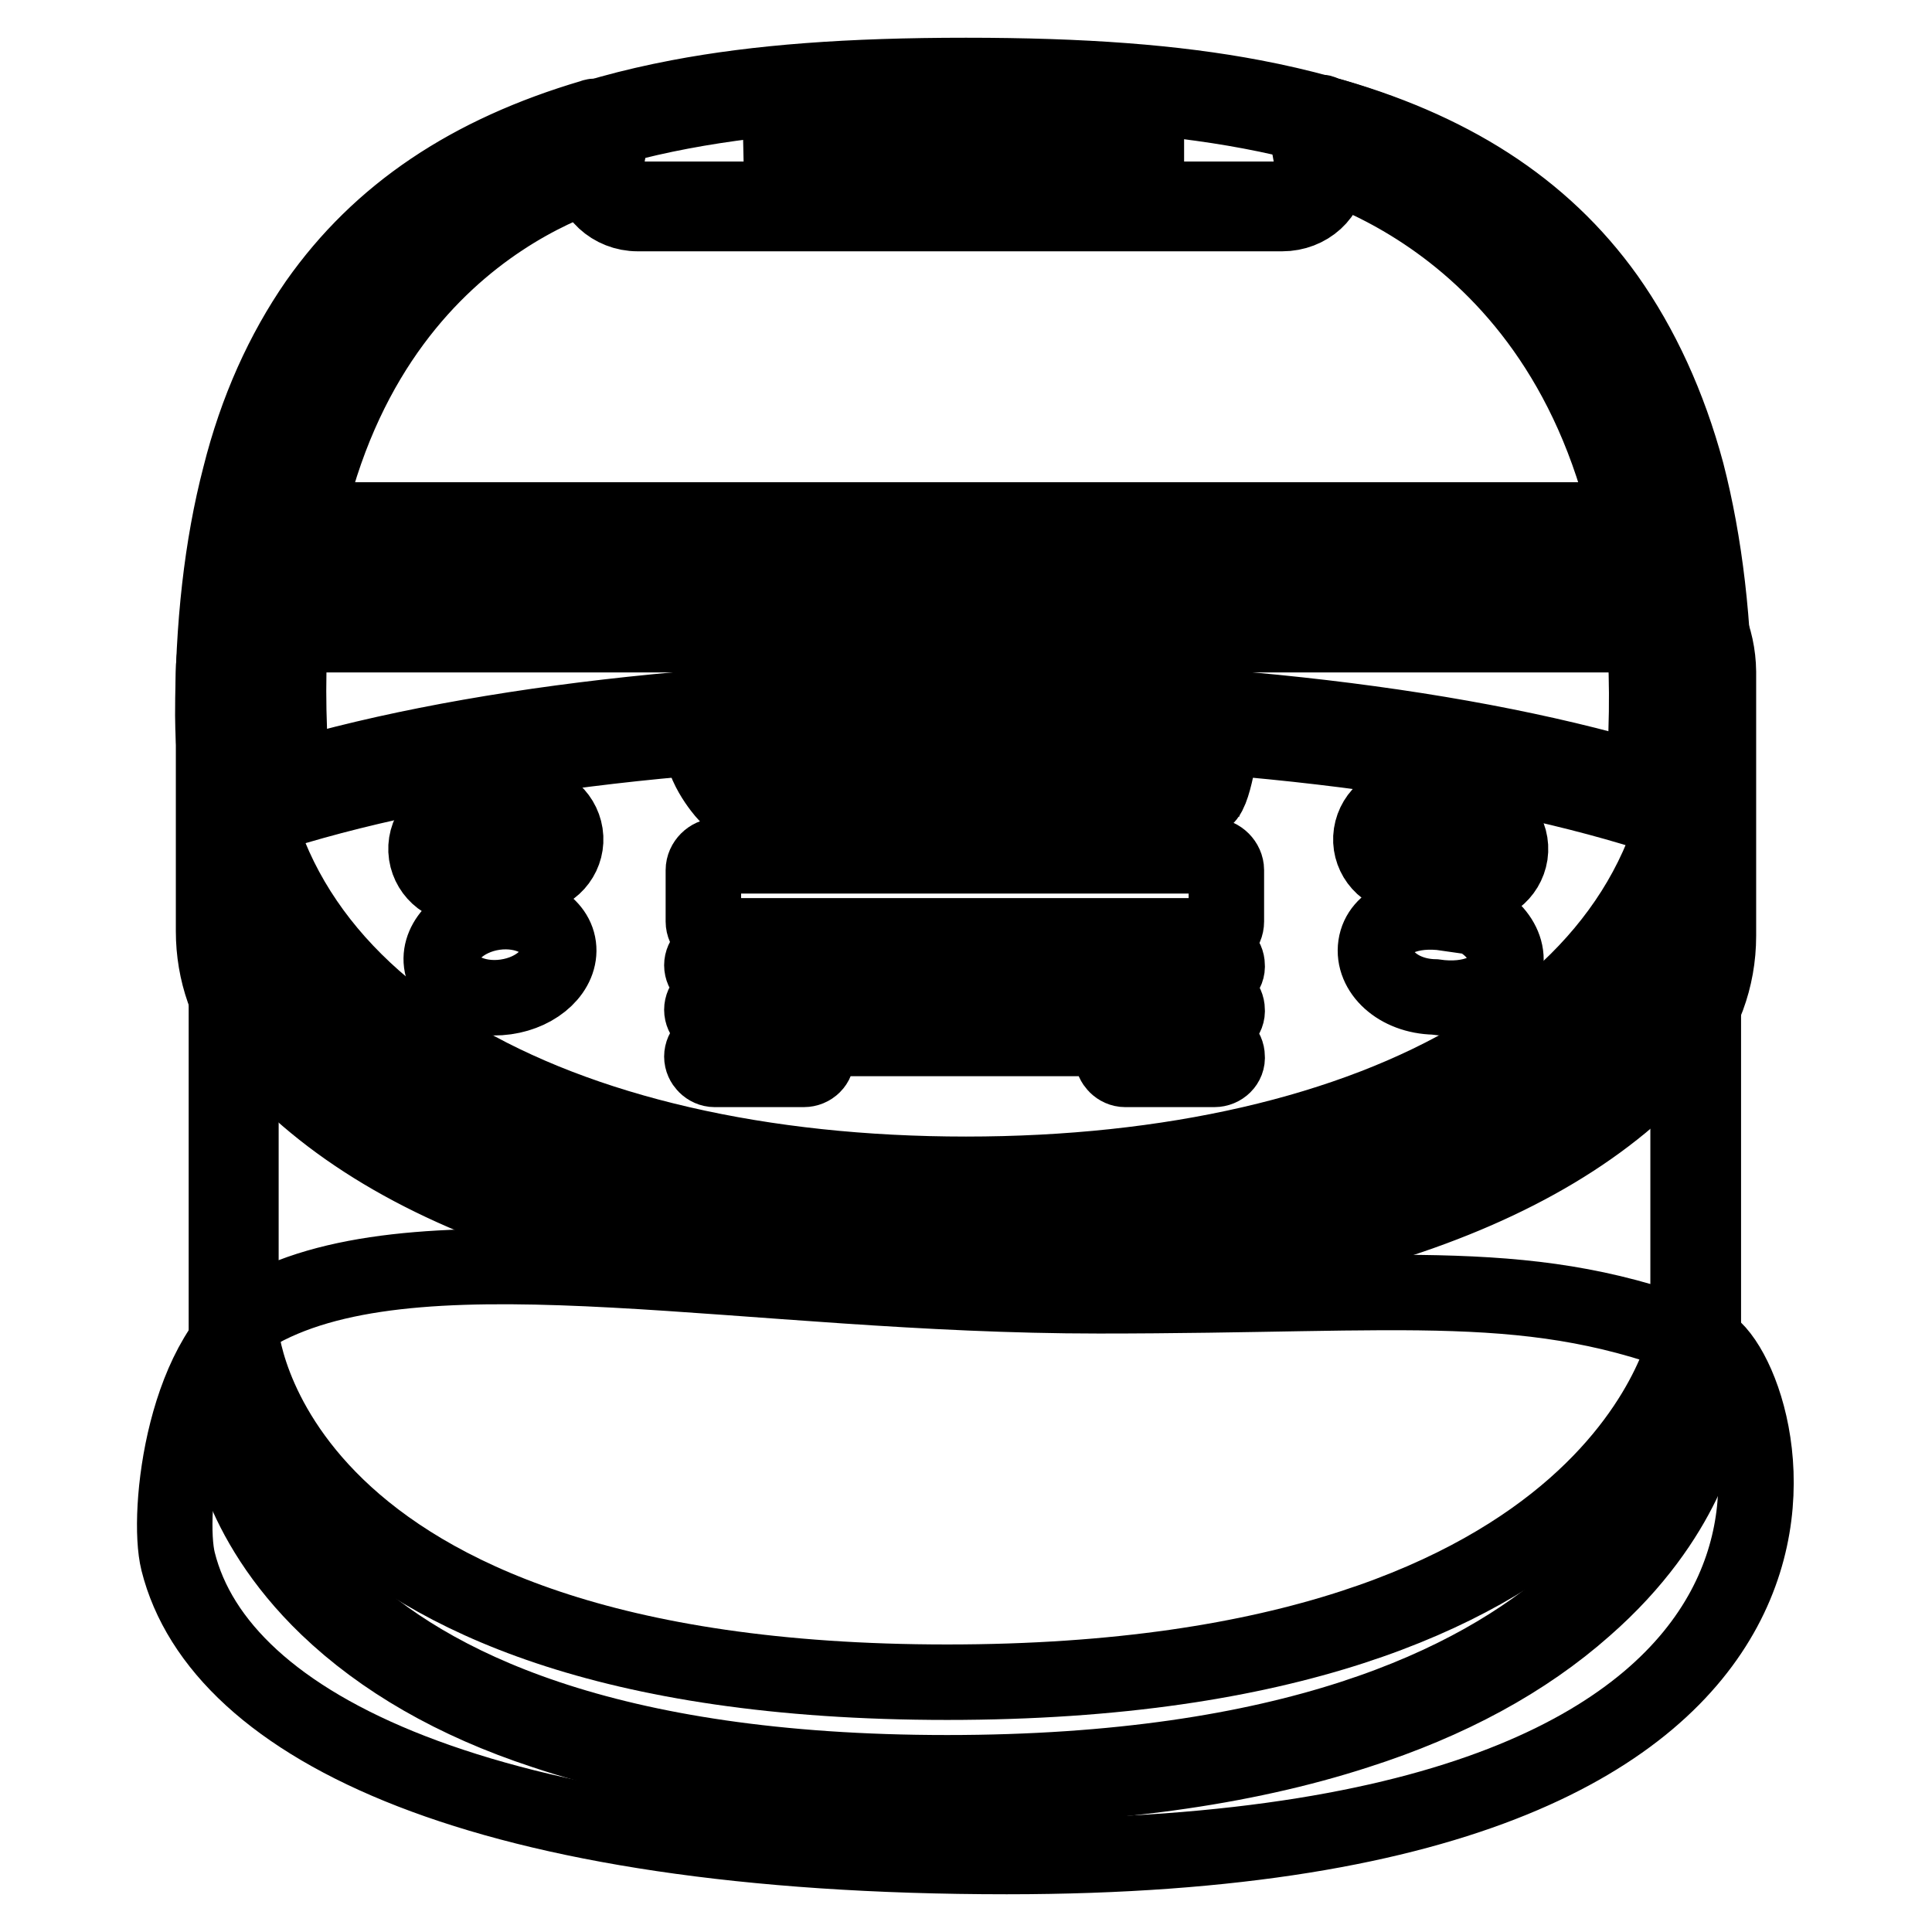
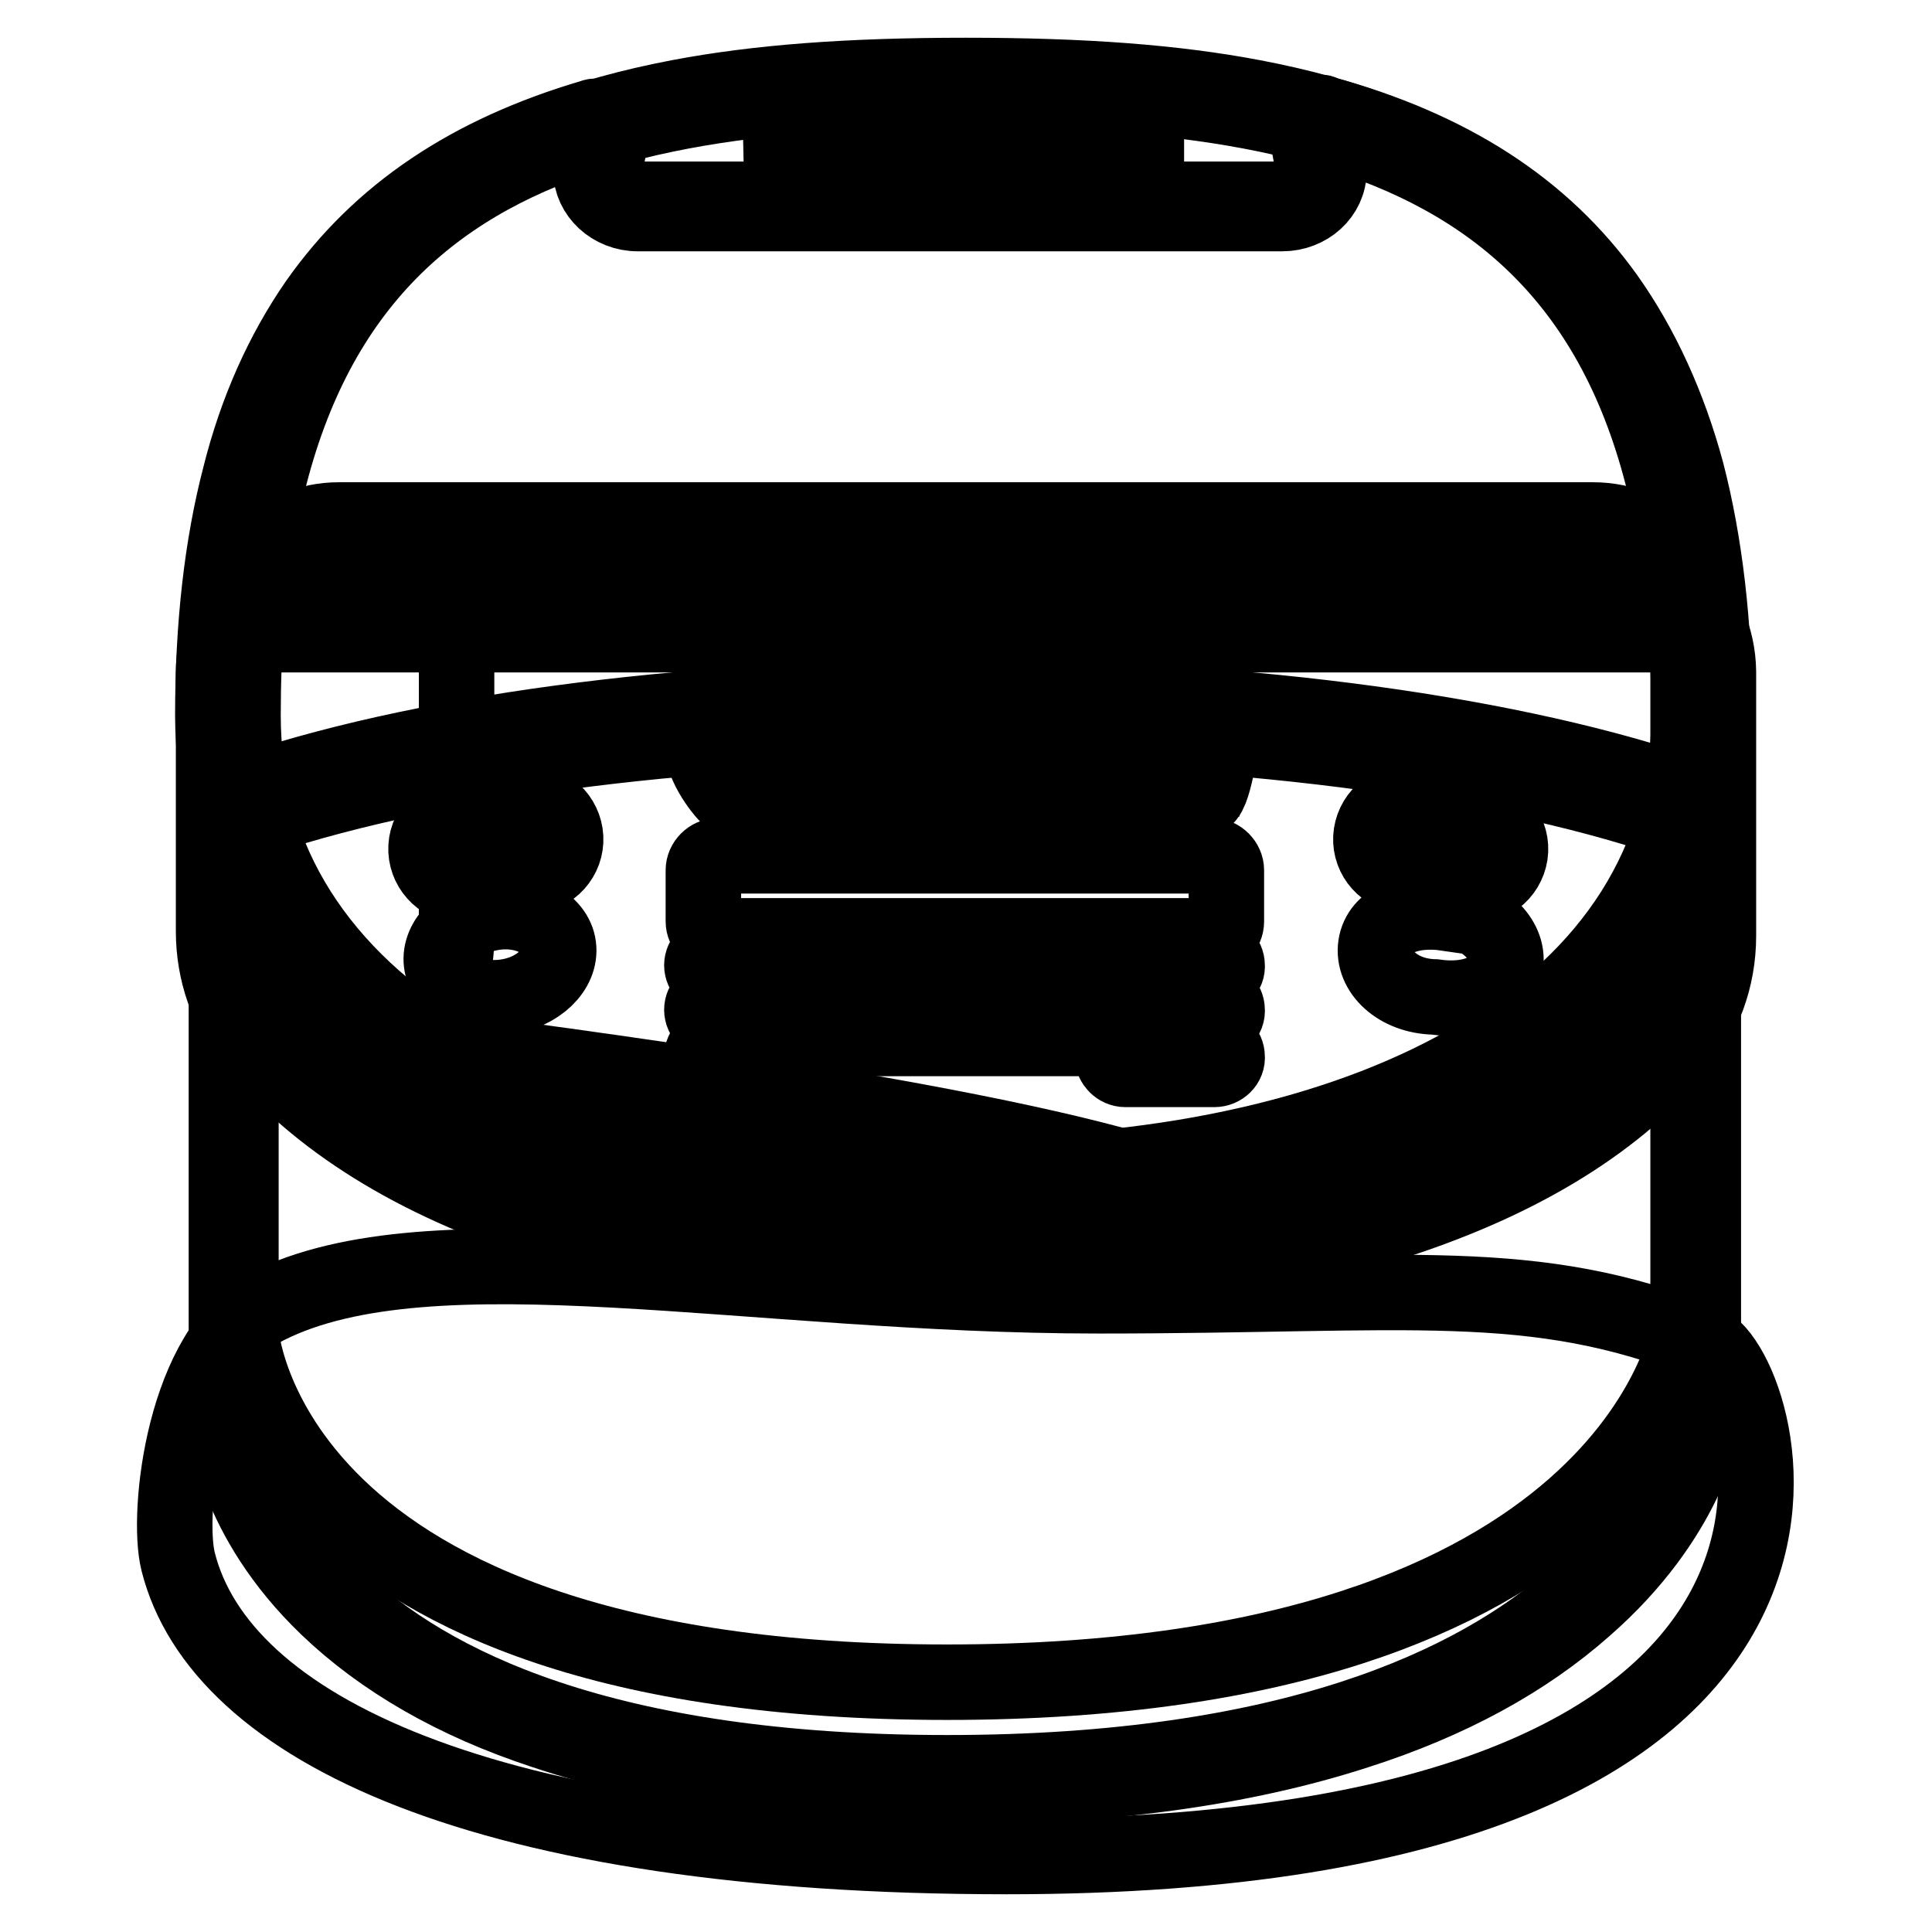
<svg xmlns="http://www.w3.org/2000/svg" version="1.1" x="0px" y="0px" viewBox="0 0 256 256" enable-background="new 0 0 256 256" xml:space="preserve">
  <g>
    <path stroke-width="10" fill-opacity="0" stroke="#000000" d="M23.6,206.9c-1.6-6.4,0.8-28.3,11.8-33.8c21.9-11,64-1.4,110.2-1.4c41.4,0,57.4-2.9,80.3,6.2 c8.3,3.3,29.3,68.1-92.5,68.1C64,246,29.1,228.9,23.6,206.9L23.6,206.9z" />
    <path stroke-width="10" fill-opacity="0" stroke="#000000" d="M125.6,235.8c-20.8,0-38.7-2.4-53.2-7.3c-11.7-3.9-21.2-9.4-28.3-16.2c-12.2-11.7-13-23.4-13.1-23.9V84.1 c0-0.5,0.4-0.9,0.9-0.9h191.8c0.5,0,0.9,0.4,0.9,0.9v104.5c-0.1,0.5-2.1,12.1-15.4,23.8c-7.8,6.8-17.8,12.3-29.8,16.2 C164.5,233.4,146.4,235.8,125.6,235.8z" />
    <path stroke-width="10" fill-opacity="0" stroke="#000000" d="M223.7,84.1v104.3c0,0-7.4,46.5-98.2,46.5c-90.8,0-93.6-46.5-93.6-46.5V84.1H223.7 M223.7,82.2H31.9 c-1.1,0-1.9,0.9-1.9,1.9v104.4c0,0.5,0.9,12.5,13.4,24.5c7.2,6.9,16.8,12.5,28.7,16.4c14.6,4.9,32.6,7.4,53.5,7.4 c20.9,0,39.1-2.5,54.2-7.4c12.2-3.9,22.3-9.4,30.2-16.4c13.6-11.9,15.6-23.9,15.7-24.4c0-0.1,0-0.2,0-0.3V84.1 C225.7,83,224.8,82.2,223.7,82.2L223.7,82.2z" />
    <path stroke-width="10" fill-opacity="0" stroke="#000000" d="M31.9,176.4c0,0,2.9,46.5,93.6,46.5c90.7,0,98.2-46.5,98.2-46.5V72.1H31.9V176.4z" />
    <path stroke-width="10" fill-opacity="0" stroke="#000000" d="M128,156.6c-13.5,0-26.3-1.3-37.9-4c-11.7-2.7-22-6.7-30.7-11.9c-18.4-11-28.1-26.9-28.1-45.9 c0-33.6,9.2-56.2,28.1-69.1c8.2-5.6,18.3-9.5,30.8-11.9c10.5-2,22.5-2.9,37.9-2.9s27.5,0.9,37.9,2.9c12.5,2.4,22.5,6.2,30.8,11.9 c18.9,12.9,28.1,35.5,28.1,69.1c0,19-9.7,34.8-28.1,45.9c-8.6,5.2-18.9,9.2-30.7,11.9C154.3,155.3,141.5,156.6,128,156.6z" />
    <path stroke-width="10" fill-opacity="0" stroke="#000000" d="M128,11.9c53.9,0,95.8,11.2,95.8,82.9c0,39-41.8,60.8-95.8,60.8s-95.8-21.8-95.8-60.8 C32.2,23.2,74,11.9,128,11.9 M128,10c-15.5,0-27.6,0.9-38.1,2.9c-12.6,2.4-22.8,6.3-31.1,12c-4.5,3.1-8.6,6.8-12,11 c-3.6,4.4-6.6,9.4-9,15c-5.1,11.8-7.5,26.2-7.5,43.9c0,19.3,9.9,35.5,28.6,46.7c8.7,5.2,19.1,9.3,30.9,12 c11.7,2.7,24.5,4.1,38.2,4.1c13.6,0,26.5-1.4,38.2-4.1c11.8-2.7,22.2-6.8,30.9-12c18.7-11.2,28.6-27.4,28.6-46.7 c0-17.7-2.5-32.1-7.5-43.9c-2.4-5.6-5.4-10.6-9-15c-3.4-4.2-7.4-7.9-12-11c-8.3-5.7-18.5-9.6-31.1-12C155.6,10.9,143.5,10,128,10 L128,10z" />
-     <path stroke-width="10" fill-opacity="0" stroke="#000000" d="M128.3,168.8c-43.6,0-77.8-11.4-94-31.3c-3.2-4-5-9-5-14.1V89.1c0-8.6,7-15.6,15.6-15.6H211 c8.6,0,15.6,7,15.6,15.6v35c0,5.4-1.9,10.6-5.4,14.5C204.7,157.8,170.8,168.8,128.3,168.8z" />
+     <path stroke-width="10" fill-opacity="0" stroke="#000000" d="M128.3,168.8c-43.6,0-77.8-11.4-94-31.3c-3.2-4-5-9-5-14.1V89.1c0-8.6,7-15.6,15.6-15.6c8.6,0,15.6,7,15.6,15.6v35c0,5.4-1.9,10.6-5.4,14.5C204.7,157.8,170.8,168.8,128.3,168.8z" />
    <path stroke-width="10" fill-opacity="0" stroke="#000000" d="M211,74.5c8.1,0,14.6,6.5,14.6,14.6v35c0,5.1-1.8,10-5.1,13.9c-17.2,19.9-52.1,29.8-92.3,29.8 c-41,0-76.4-10.2-93.2-31c-3.1-3.8-4.8-8.6-4.8-13.5V89.1c0-8.1,6.5-14.6,14.6-14.6L211,74.5 M211,72.5H44.9 c-9.1,0-16.6,7.4-16.6,16.6v34.3c0,5.4,1.8,10.6,5.2,14.7C42,148.4,54.9,156.5,72,162c15.9,5.1,35.4,7.8,56.3,7.8 c20.4,0,39.6-2.6,55.4-7.6c16.9-5.3,29.8-13,38.4-23c3.6-4.2,5.6-9.5,5.6-15.2v-35C227.6,80,220.2,72.5,211,72.5z" />
    <path stroke-width="10" fill-opacity="0" stroke="#000000" d="M30.3,117.7c0,4.9,1.7,9.7,4.8,13.5c16.8,20.7,52.2,31,93.2,31c40.2,0,75.1-9.9,92.3-29.8 c3.3-3.9,5.1-8.8,5.1-13.9v-35c0-8.1-6.5-14.6-14.6-14.6H44.9c-8.1,0-14.6,6.5-14.6,14.6V117.7z" />
    <path stroke-width="10" fill-opacity="0" stroke="#000000" d="M128,156.6c-24.3,0-46.2-4.3-63.3-12.6c-18-8.7-29.6-21.3-33.7-36.5c-0.1-0.5,0.1-1,0.6-1.2 c23.5-8.3,58.5-13,96.1-13c37.9,0,73.1,4.8,96.6,13.2c0.5,0.2,0.7,0.7,0.6,1.2c-4.1,15.1-15.8,27.7-33.8,36.3 C174.1,152.3,152.3,156.6,128,156.6z" />
    <path stroke-width="10" fill-opacity="0" stroke="#000000" d="M127.7,94.4c39.1,0,73.9,5.1,96.3,13.1c-8.4,31-48.2,48.2-96,48.2c-47.9,0-87.7-17.2-96.1-48.4 C54.4,99.4,88.9,94.4,127.7,94.4 M127.7,92.4c-37.6,0-72.8,4.7-96.4,13c-0.9,0.3-1.5,1.3-1.2,2.3c4.1,15.4,16,28.3,34.2,37.1 c17.2,8.3,39.2,12.7,63.7,12.7c24.4,0,46.4-4.4,63.6-12.6c18.2-8.8,30.1-21.6,34.3-37c0.3-1-0.3-2-1.2-2.3 C201,97.3,165.7,92.4,127.7,92.4z" />
    <path stroke-width="10" fill-opacity="0" stroke="#000000" d="M97.7,103.2c0,0-0.3-5,3.7-5.3c3.9-0.2,52.8,0.1,52.8,0.1s4-0.1,3.9,5.2h1.4l0.5-8.7H96v8.2L97.7,103.2z" />
    <path stroke-width="10" fill-opacity="0" stroke="#000000" d="M96.9,97.1v4.3c0,0-0.2,2.1,2.1,2.1H155c0,0,4.1,0.3,4.1-2.1c-0.1-2.7,0-5,0-5l2.9,0.5c0,0-1,8.1-2.3,8.8 c-1.3,0.6-63.6-0.6-63.6-0.6s-3.8-4.2-3-7.7L96.9,97.1z" />
    <path stroke-width="10" fill-opacity="0" stroke="#000000" d="M224,108.4c-0.1,0-0.2,0-0.3-0.1c-23.3-8.3-58.3-13.1-96-13.1c-37.3,0-72.1,4.7-95.4,12.9 c-0.1,0-0.2,0.1-0.3,0.1c-0.2,0-0.3,0-0.5-0.1c-0.2-0.1-0.4-0.3-0.5-0.6c-1.1-4.1-1.7-8.4-1.7-12.7c0-23.2,4.5-40.9,13.7-54.1 c8.1-11.7,19.9-19.6,35.9-24.3c0.1,0,0.2,0,0.3,0c0.2,0,0.5,0.1,0.6,0.2c0.2,0.2,0.4,0.6,0.3,0.9l-0.9,5.2c0.1,2.5,2.4,4.6,5.2,4.6 h85.4c2.8,0,5.2-2,5.2-4.6l-1-5.7c-0.1-0.3,0.1-0.7,0.3-0.9c0.2-0.2,0.4-0.2,0.6-0.2c0.1,0,0.2,0,0.2,0c16.6,4.5,28.8,12.4,37.2,24 c9.5,13.2,14.2,31.2,14.2,54.9c0,4.4-0.6,8.7-1.7,12.9c-0.1,0.2-0.2,0.5-0.5,0.6C224.3,108.4,224.1,108.4,224,108.4L224,108.4z" />
    <path stroke-width="10" fill-opacity="0" stroke="#000000" d="M175,16.8c30.2,8.2,50.7,29,50.7,78c0,4.5-0.6,8.7-1.7,12.7c-22.4-8-57.2-13.1-96.3-13.1 c-38.7,0-73.3,5-95.7,12.9c-1-3.9-1.6-8.1-1.6-12.5c0-48.1,19.7-68.9,48.9-77.5l-1,5.3c0,3.1,2.8,5.7,6.2,5.7h85.4 c3.4,0,6.2-2.5,6.2-5.7L175,16.8 M175,14.9c-0.5,0-0.9,0.2-1.3,0.5c-0.5,0.5-0.7,1.1-0.6,1.8l1,5.6c-0.1,2-2,3.6-4.3,3.6H84.4 c-2.3,0-4.2-1.6-4.3-3.6l0.9-5.1c0.1-0.6-0.1-1.3-0.6-1.8c-0.4-0.3-0.8-0.5-1.3-0.5c-0.2,0-0.4,0-0.6,0.1 c-16.3,4.8-28.2,12.8-36.5,24.6c-4.5,6.5-8,14.2-10.2,23c-2.4,9.2-3.6,19.8-3.6,31.7c0,4.4,0.6,8.7,1.7,13c0.2,0.5,0.5,0.9,0.9,1.2 c0.3,0.2,0.6,0.2,0.9,0.2c0.2,0,0.4,0,0.6-0.1c23.2-8.1,57.9-12.8,95.1-12.8c19,0,37.2,1.2,54.1,3.5c16.1,2.2,30.4,5.5,41.5,9.4 c0.2,0.1,0.4,0.1,0.6,0.1c0.3,0,0.6-0.1,0.9-0.2c0.5-0.2,0.8-0.7,1-1.2c1.2-4.3,1.7-8.7,1.7-13.1c0-12.1-1.3-22.9-3.7-32.2 c-2.4-8.9-6-16.7-10.6-23.2c-8.5-11.9-20.9-19.8-37.7-24.4C175.3,14.9,175.1,14.9,175,14.9L175,14.9z" />
-     <path stroke-width="10" fill-opacity="0" stroke="#000000" d="M78.3,23.1c0-0.2,0-0.3,0-0.5l1-5.3C50,25.9,30.3,46.8,30.3,94.8c0,4.4,0.6,8.5,1.6,12.5 c2.2-0.8,4.6-1.5,7-2.2C33.1,44,66.7,27.1,78.3,23.1z M224,107.5c1.1-4,1.7-8.2,1.7-12.7c0-49.1-20.5-69.8-50.7-78l0.9,4.9 c13.2,4.6,47.2,22.7,41.7,83.6C219.8,106.1,222,106.8,224,107.5z" />
    <path stroke-width="10" fill-opacity="0" stroke="#000000" d="M70.8,116l-8.8,1.3c-2.7,0.4-5.1-1.5-5.5-4.1c-0.4-2.7,1.5-5.1,4.1-5.5l8.8-1.3c2.7-0.4,5.1,1.5,5.5,4.1 S73.5,115.6,70.8,116z M185.8,116l8.8,1.3c2.7,0.4,5.1-1.5,5.5-4.1c0.4-2.7-1.5-5.1-4.1-5.5l-8.8-1.3c-2.7-0.4-5.1,1.5-5.5,4.1 C181.3,113.1,183.1,115.6,185.8,116z" />
    <path stroke-width="10" fill-opacity="0" stroke="#000000" d="M58.5,127.6c0.4,3.1,4.3,5.1,8.5,4.5c4.3-0.6,7.4-3.6,7-6.7l0,0c-0.4-3.1-4.3-5.1-8.5-4.5 S58.1,124.5,58.5,127.6z" />
    <path stroke-width="10" fill-opacity="0" stroke="#000000" d="M190.1,132.1c4.8,0.7,8.9-0.9,9.4-4.3c0.5-3.4-3-6.7-7.7-7.4c0,0,0,0-0.1,0.6c-4.8-0.7-8.9,0.9-9.4,4.3 C181.8,128.7,185.2,132,190.1,132.1z" />
    <path stroke-width="10" fill-opacity="0" stroke="#000000" d="M98.5,20c0,0,31.8-0.7,58.4-0.7" />
    <path stroke-width="10" fill-opacity="0" stroke="#000000" d="M160.6,124H95.1c-1,0-1.9-0.9-1.9-1.9v-6.8c0-1,0.9-1.9,1.9-1.9h65.5c1,0,1.9,0.9,1.9,1.9v6.8 C162.5,123.2,161.6,124,160.6,124z M144,137.6h-32.3c-0.7,0-1.2-0.5-1.2-1.2v-6.5c0-0.7,0.6-1.2,1.2-1.2H144c0.7,0,1.2,0.5,1.2,1.2 v6.5C145.2,137.1,144.7,137.6,144,137.6z M106.5,129.6H94.7c-0.9,0-1.7-0.8-1.7-1.7c0-0.9,0.8-1.7,1.7-1.7h11.8 c0.9,0,1.7,0.8,1.7,1.7C108.3,128.8,107.5,129.6,106.5,129.6z M106.5,135.5H94.7c-0.9,0-1.7-0.8-1.7-1.7c0-0.9,0.8-1.7,1.7-1.7 h11.8c0.9,0,1.7,0.8,1.7,1.7C108.3,134.7,107.5,135.5,106.5,135.5z M106.5,141.7H94.7c-0.9,0-1.7-0.8-1.7-1.7 c0-0.9,0.8-1.7,1.7-1.7h11.8c0.9,0,1.7,0.8,1.7,1.7C108.3,140.9,107.5,141.7,106.5,141.7z M160.9,129.6h-11.8 c-0.9,0-1.7-0.8-1.7-1.7c0-0.9,0.8-1.7,1.7-1.7h11.8c0.9,0,1.7,0.8,1.7,1.7C162.7,128.8,161.9,129.6,160.9,129.6z M160.9,135.5 h-11.8c-0.9,0-1.7-0.8-1.7-1.7c0-0.9,0.8-1.7,1.7-1.7h11.8c0.9,0,1.7,0.8,1.7,1.7C162.7,134.7,161.9,135.5,160.9,135.5z  M160.9,141.7h-11.8c-0.9,0-1.7-0.8-1.7-1.7c0-0.9,0.8-1.7,1.7-1.7h11.8c0.9,0,1.7,0.8,1.7,1.7 C162.7,140.9,161.9,141.7,160.9,141.7z" />
  </g>
</svg>